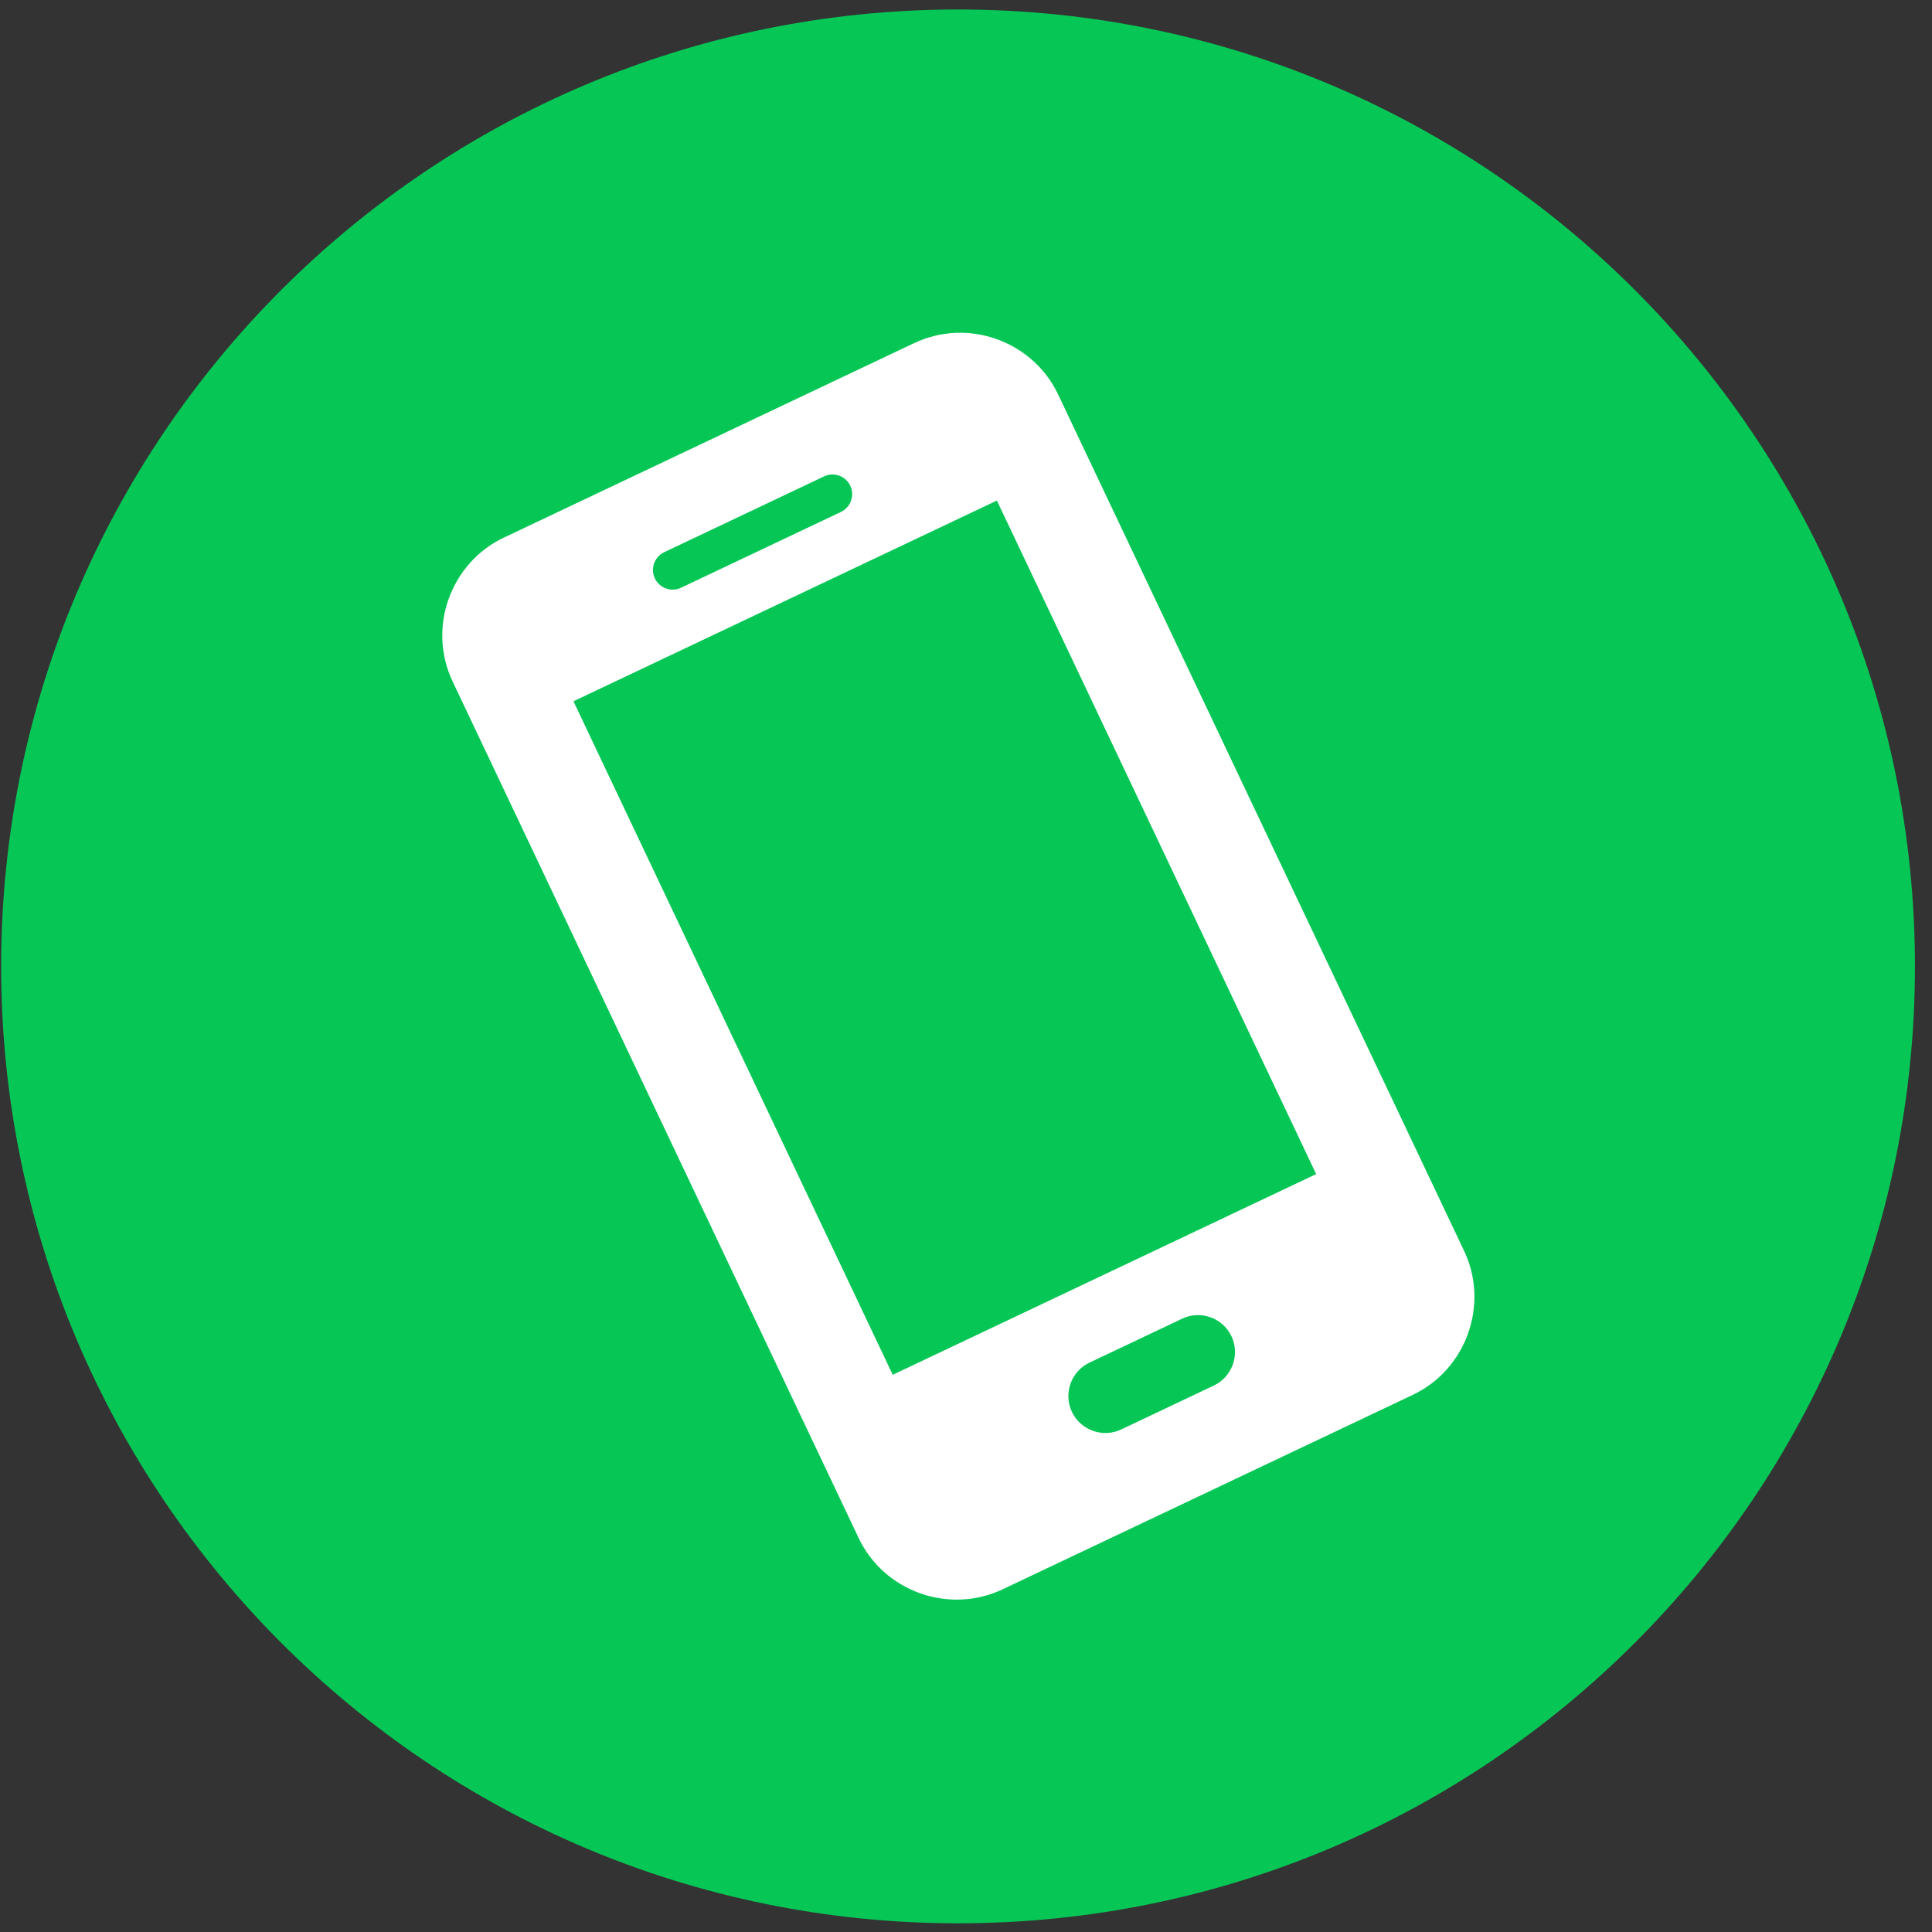
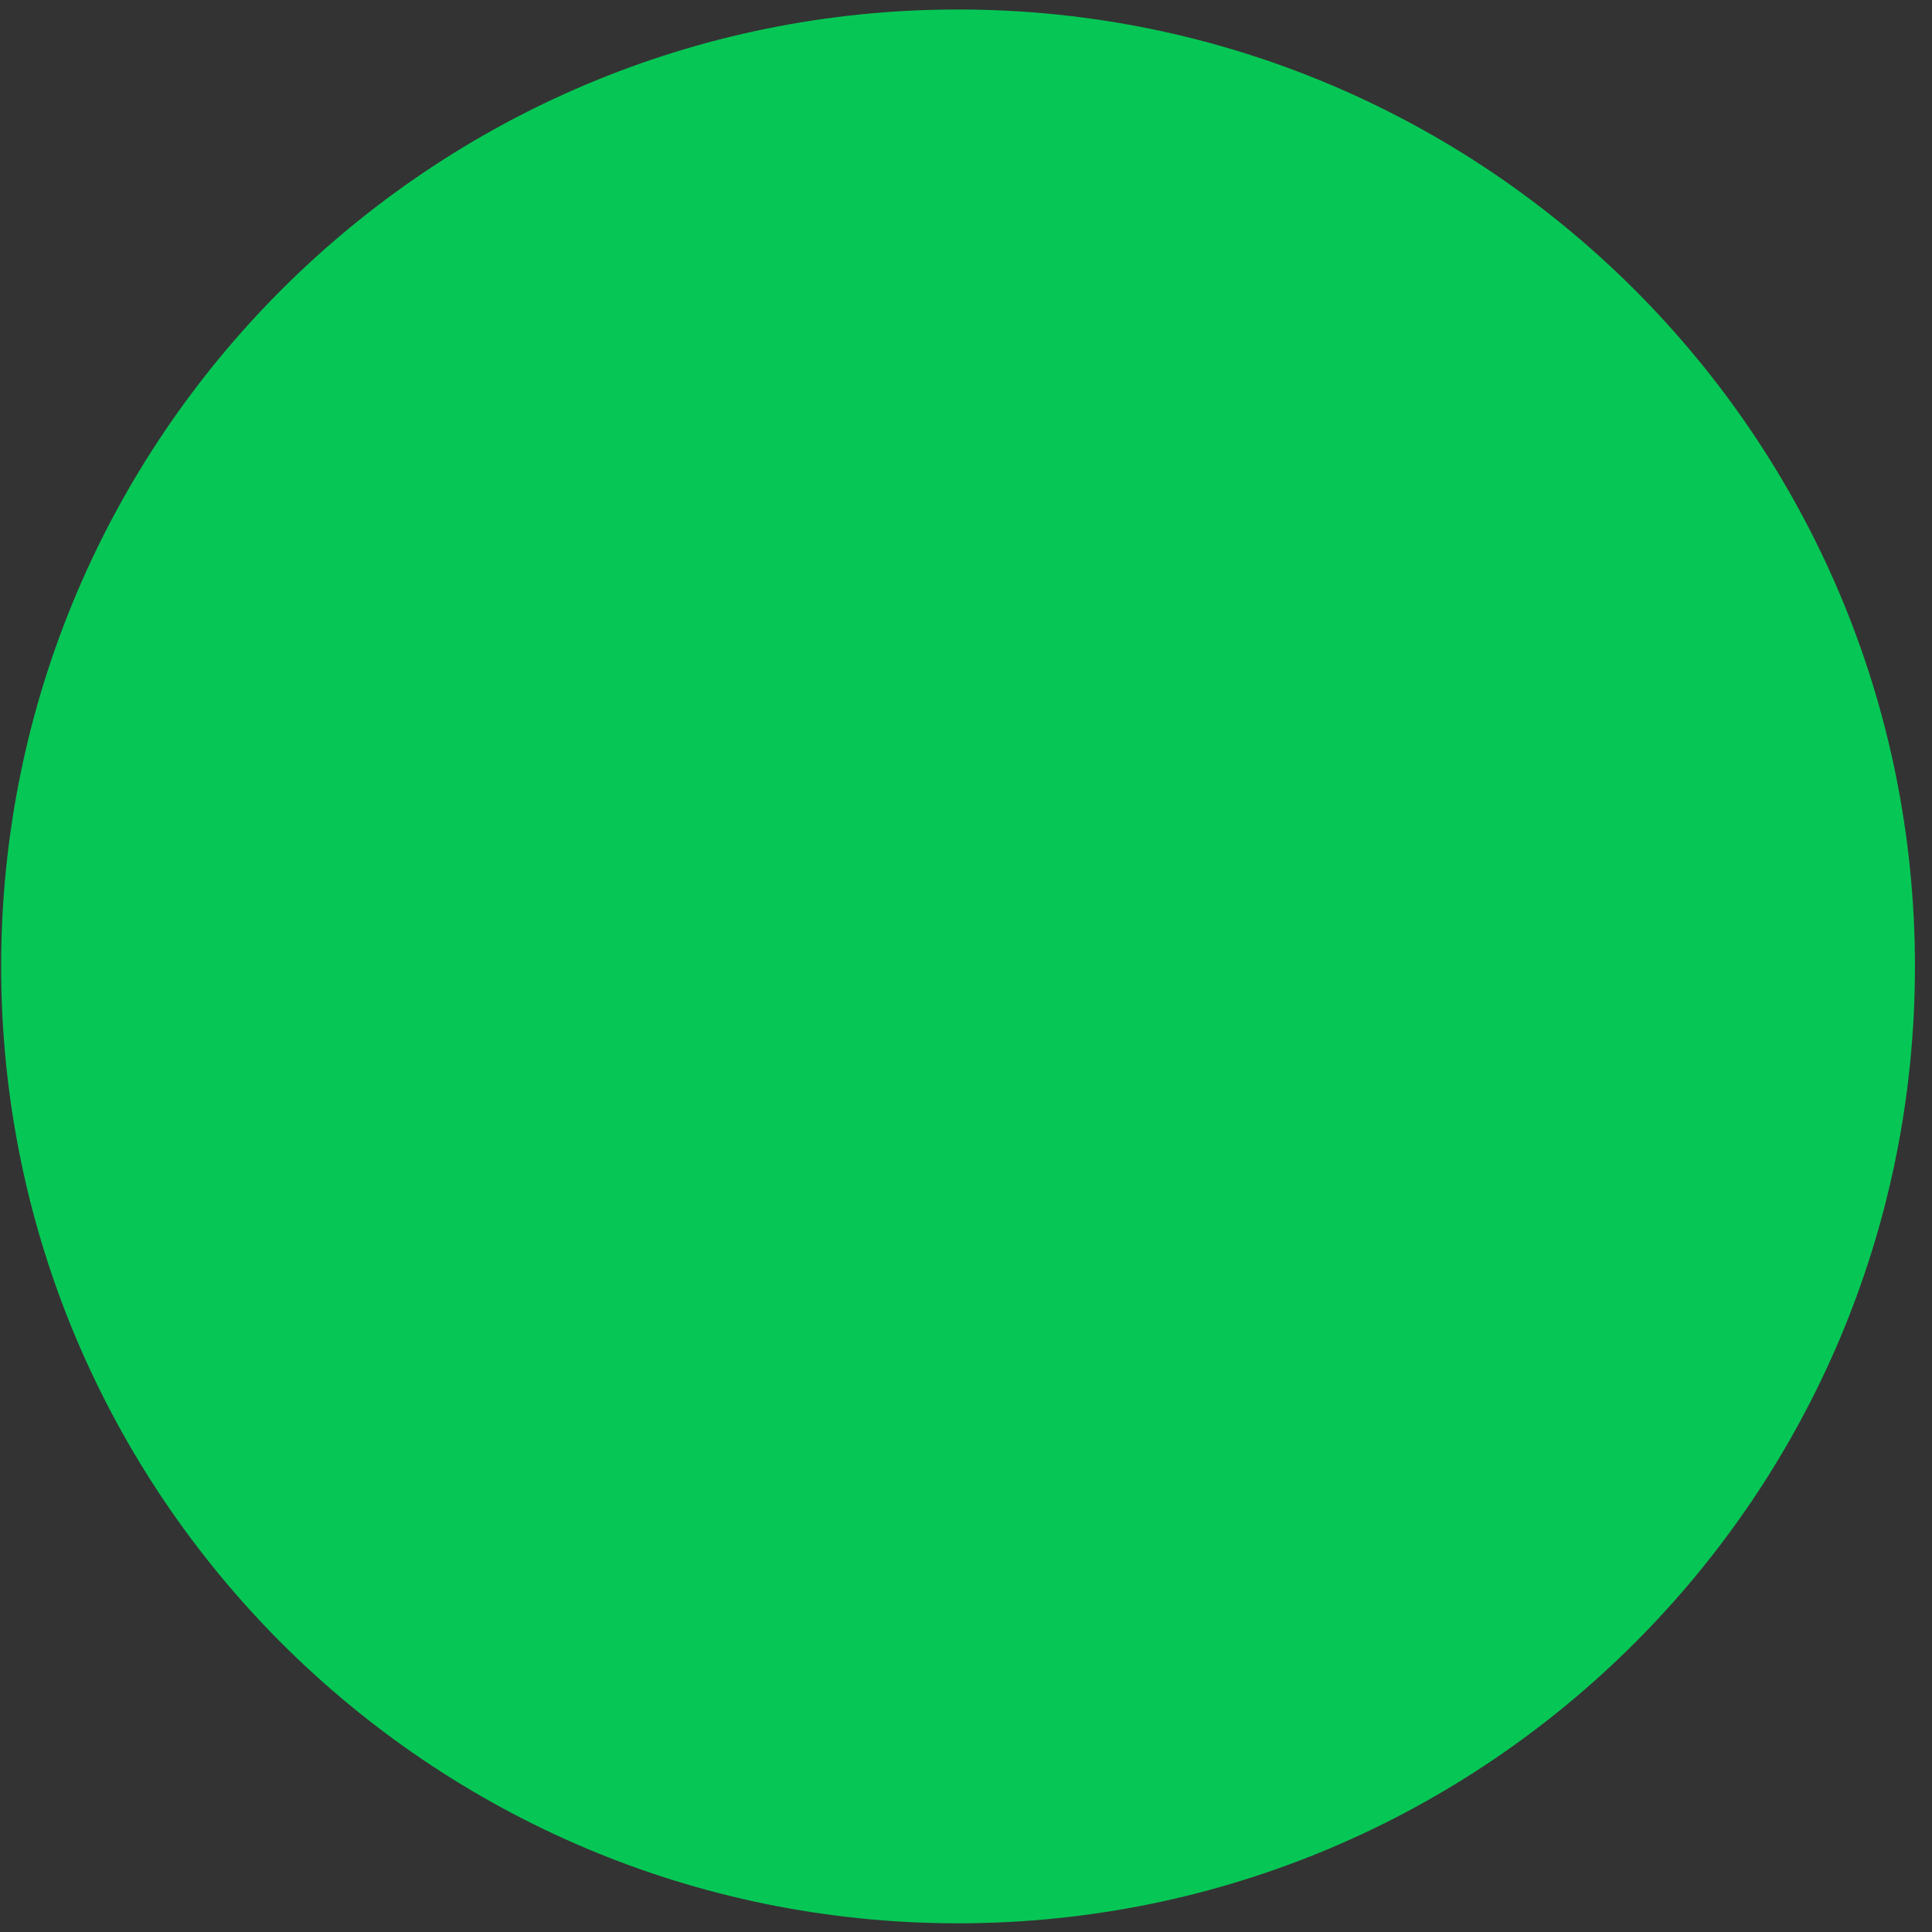
<svg xmlns="http://www.w3.org/2000/svg" width="106" height="106" viewBox="0 0 106 106" fill="none">
  <rect x="0" y="0" width="106" height="106" fill="#333333" stroke="none" />
  <path d="M52.566 0.521C67.062 0.521 80.185 6.399 89.686 15.899C99.19 25.4 105.064 38.525 105.064 53.022C105.064 67.52 99.192 80.645 89.686 90.145C80.185 99.646 67.064 105.523 52.566 105.523C38.068 105.523 24.942 99.646 15.441 90.145C5.94 80.643 0.063 67.518 0.063 53.021C0.063 38.523 5.94 25.398 15.441 15.899C24.941 6.399 38.068 0.521 52.566 0.521Z" fill="#06C755" />
-   <path fill-rule="evenodd" clip-rule="evenodd" d="M27.655 29.491L50.153 18.826C51.625 18.129 53.248 18.094 54.68 18.606L54.693 18.611C56.121 19.123 57.359 20.175 58.057 21.647L80.328 68.629C81.026 70.101 81.056 71.726 80.545 73.157L80.545 73.168C80.03 74.602 78.976 75.837 77.508 76.532L55.011 87.197C53.538 87.895 51.913 87.925 50.478 87.416L50.472 87.414C49.039 86.899 47.803 85.846 47.107 84.378L24.835 37.393C24.137 35.921 24.103 34.298 24.613 32.862L24.62 32.853C25.132 31.422 26.183 30.187 27.656 29.489L27.655 29.491ZM72.212 64.417L48.98 75.429L31.463 38.475L54.695 27.463L72.212 64.417ZM61.51 78.43C60.505 78.906 59.289 78.472 58.811 77.463C58.332 76.454 58.766 75.238 59.771 74.762L64.862 72.349C65.871 71.87 67.087 72.304 67.565 73.313C68.043 74.322 67.609 75.538 66.6 76.017L61.51 78.43ZM37.366 32.246C36.828 32.501 36.183 32.27 35.928 31.733C35.674 31.196 35.905 30.55 36.441 30.296L45.214 26.137C45.752 25.882 46.396 26.113 46.651 26.65C46.905 27.187 46.675 27.833 46.138 28.088L37.366 32.246Z" fill="white" />
</svg>